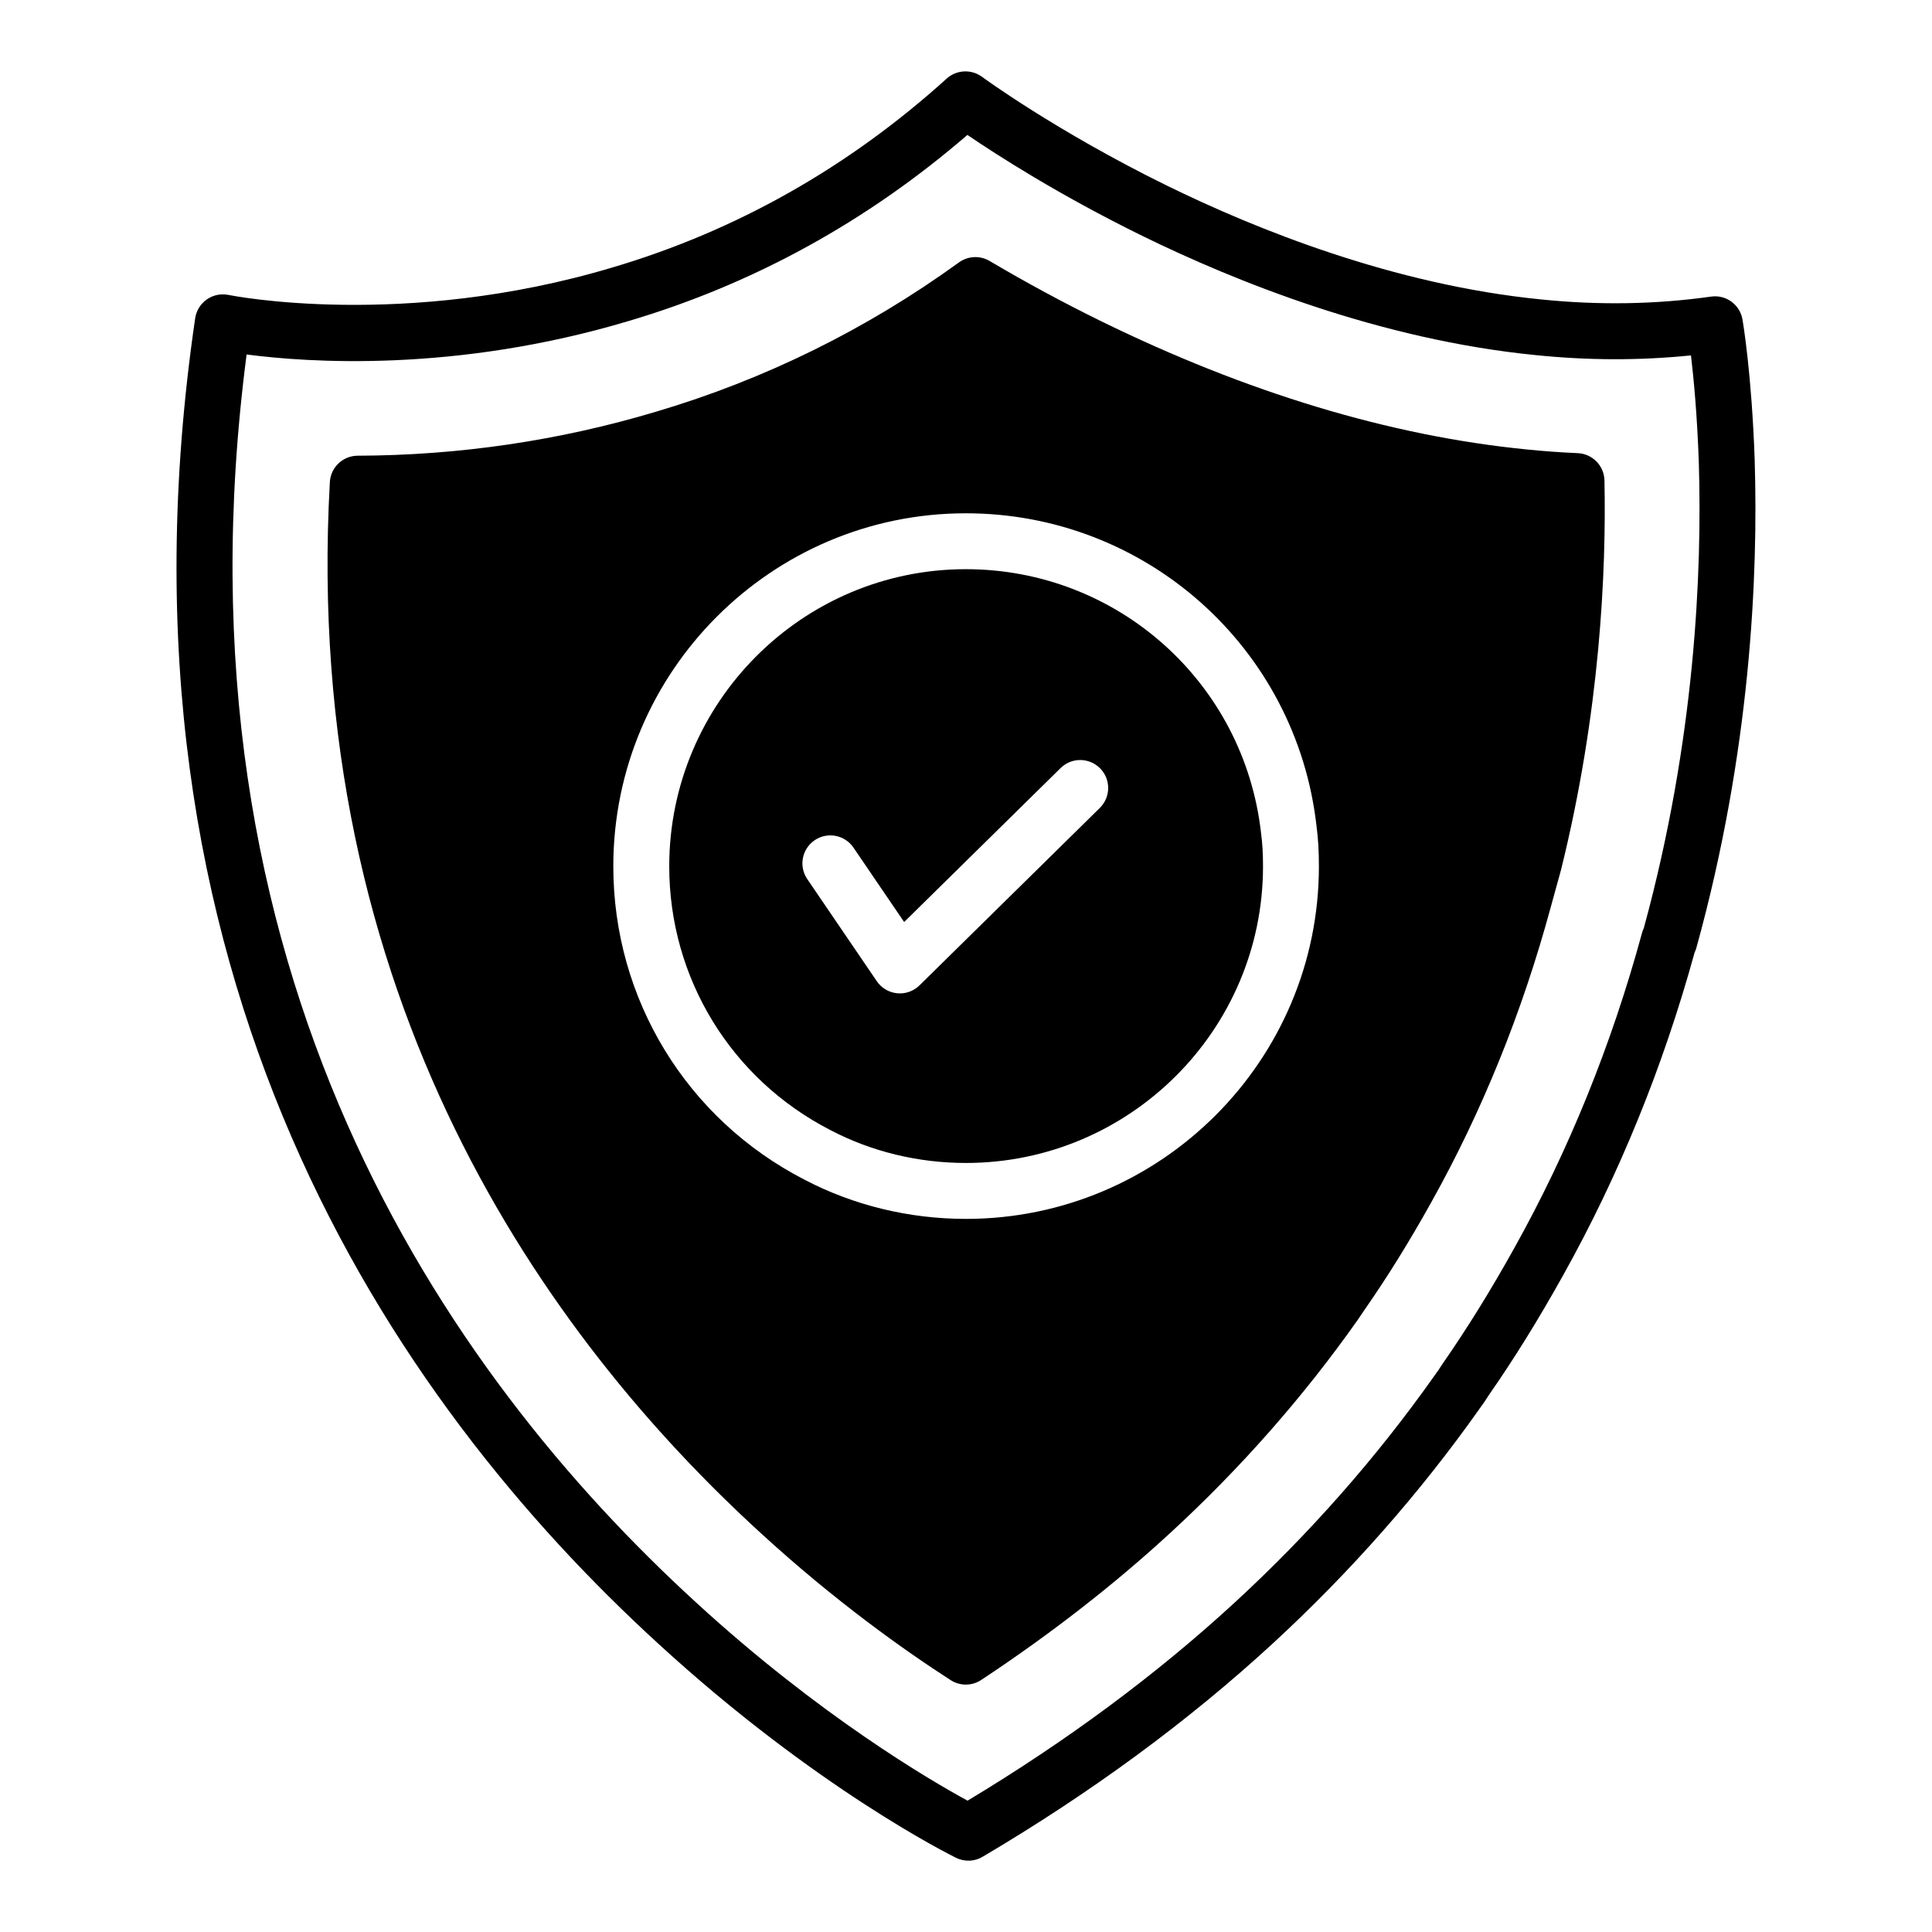
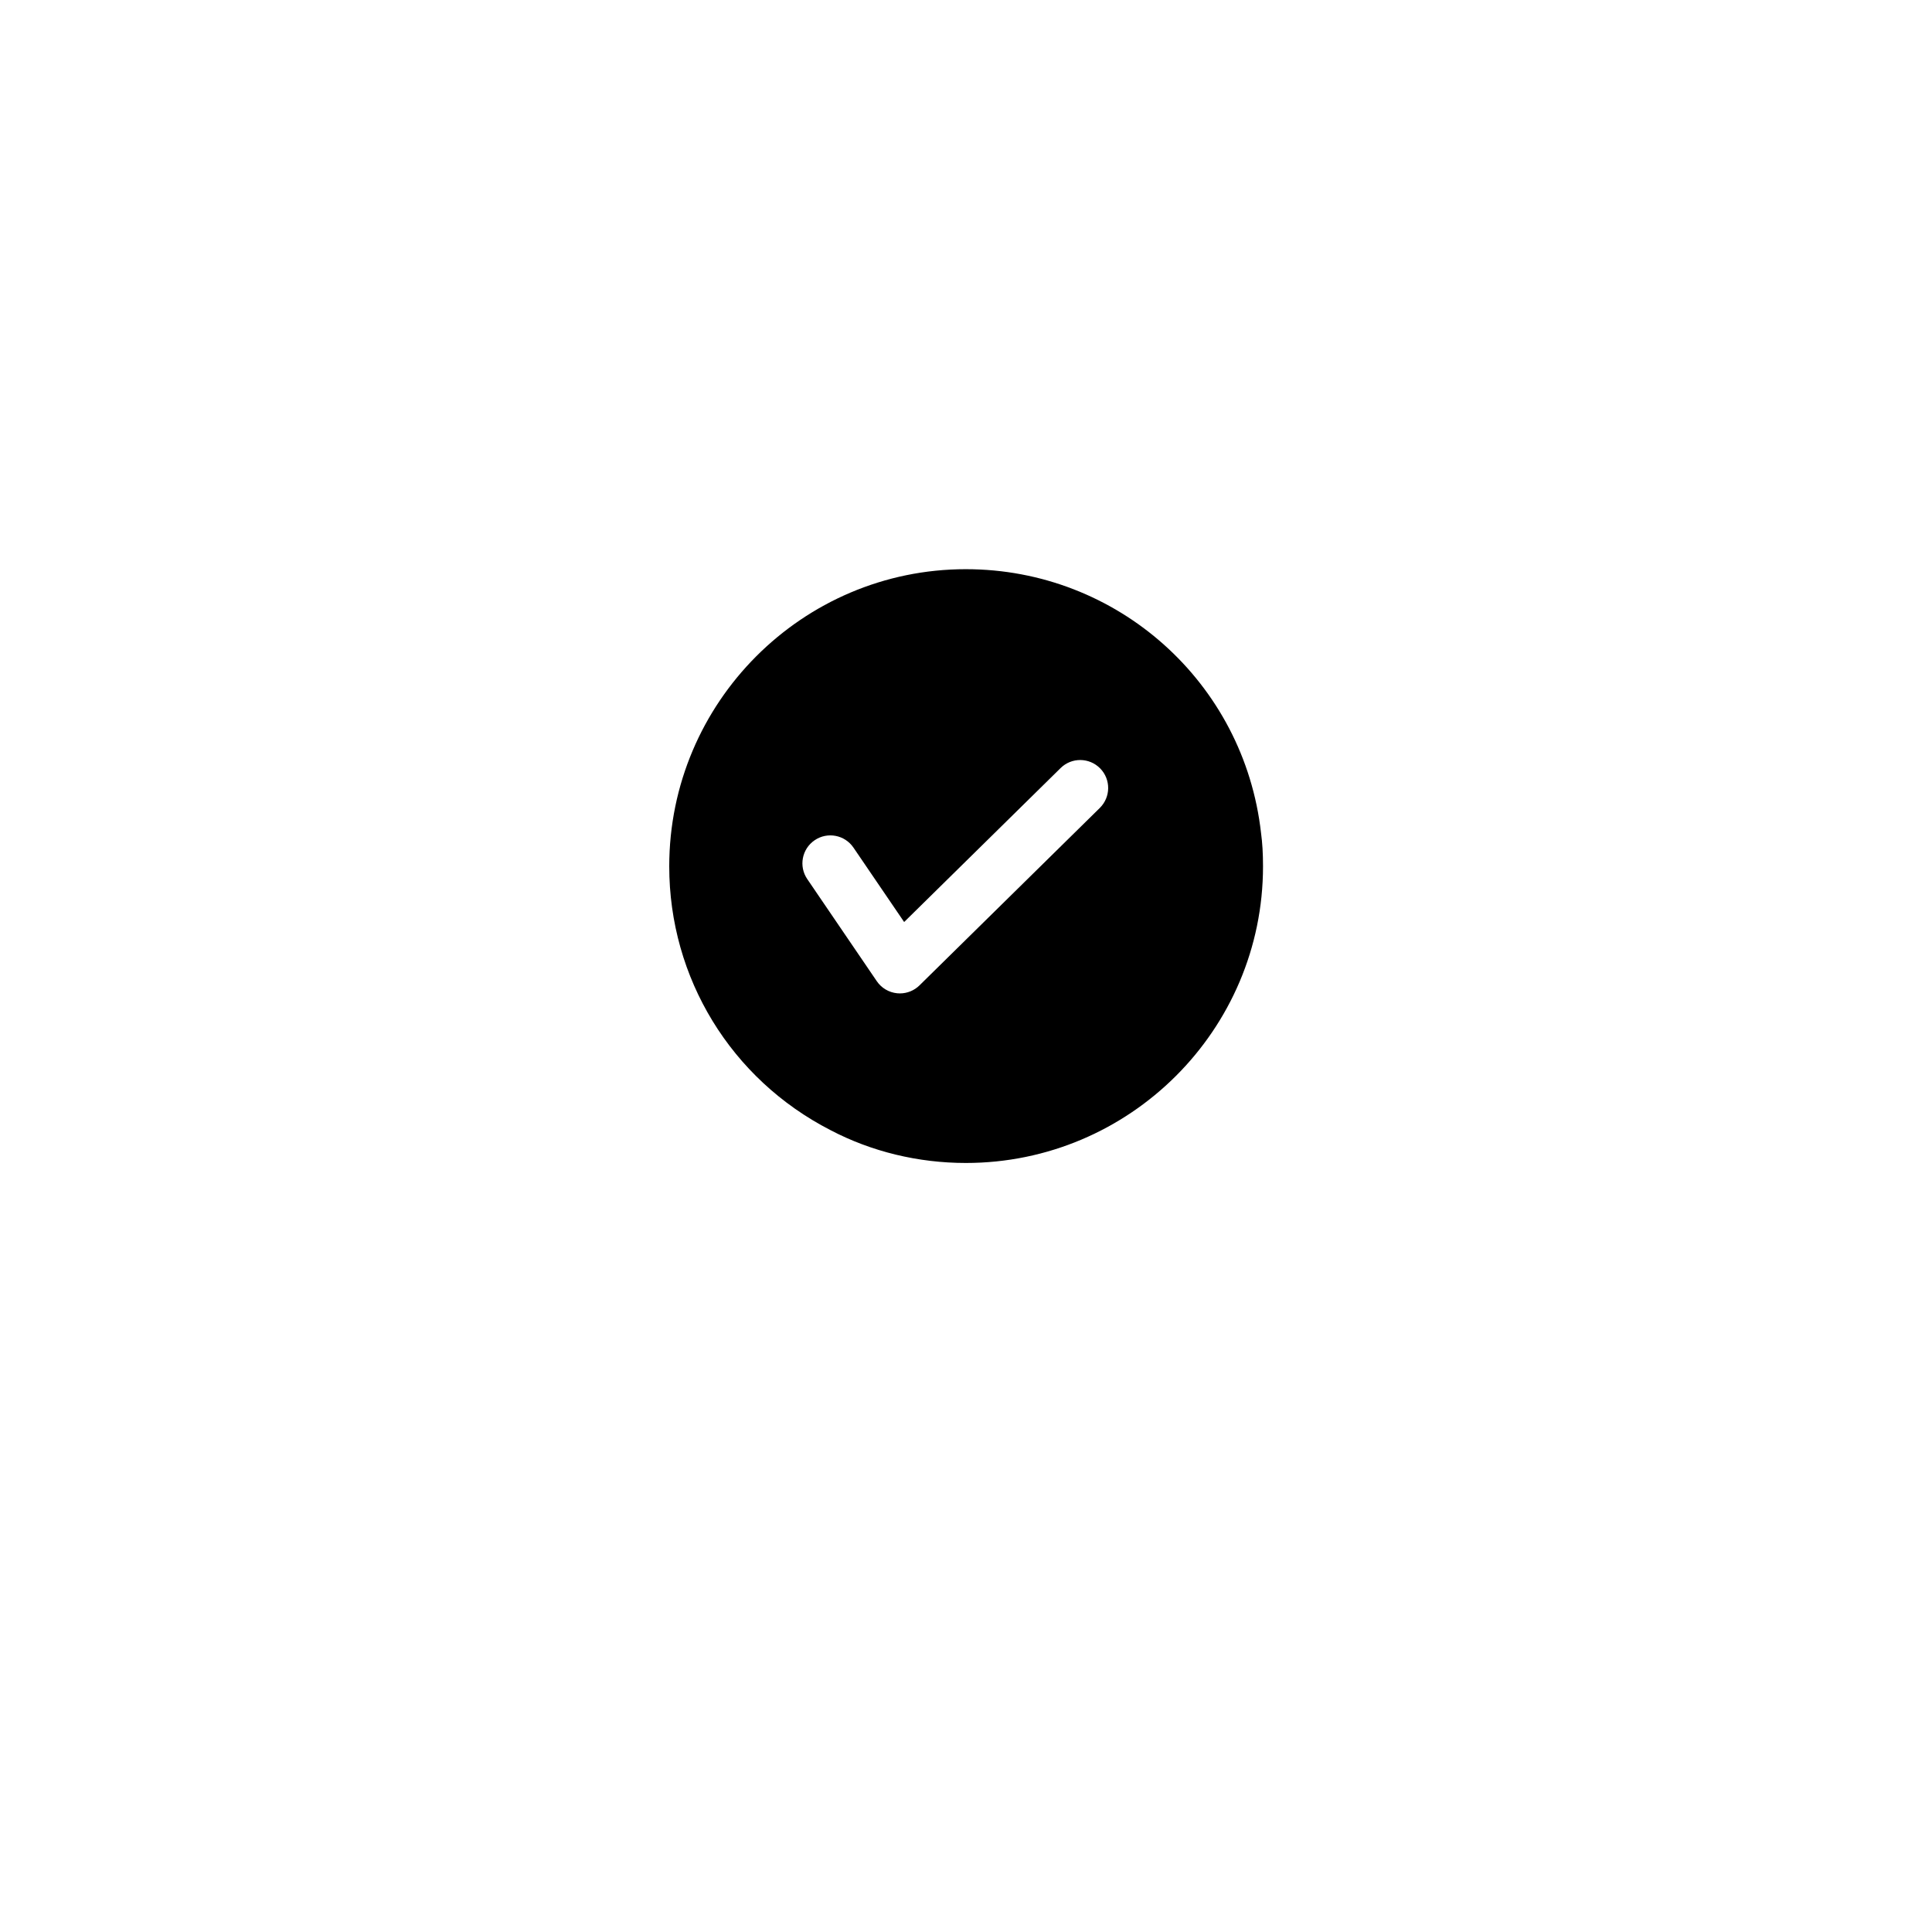
<svg xmlns="http://www.w3.org/2000/svg" fill="#000000" width="800px" height="800px" version="1.1" viewBox="144 144 512 512">
  <g>
-     <path d="m609.02 266.11c-0.789-23.039-3.141-36.855-3.242-37.434-0.68-3.945-4.348-6.652-8.344-6.074-14.566 2.066-29.695 2.32-45.004 0.75-39.023-3.859-75.52-18.555-99.258-30.199-29.359-14.426-48.73-28.648-48.918-28.789-2.844-2.09-6.758-1.898-9.379 0.465-25.996 23.508-55.754 40.332-88.473 50.02-55.504 16.621-101.38 7.406-101.83 7.312-1.988-0.402-4.082 0.008-5.758 1.184-1.672 1.168-2.793 2.977-3.09 4.996-25.527 174.21 52.66 287.17 122.73 351.25 41.703 38.277 77.418 56.008 78.914 56.746 1.027 0.504 2.148 0.758 3.262 0.758 1.301 0 2.606-0.344 3.762-1.027 28.652-16.906 54.512-35.91 76.855-56.484 20.629-18.98 39.137-40.008 54.887-62.312 0.906-1.211 1.809-2.57 2.379-3.496 6.742-9.676 13.168-20.043 19.652-31.672 14.832-26.527 26.574-55.348 34.918-85.672 0.195-0.398 0.355-0.816 0.477-1.258 14.441-52.18 16.383-98.973 15.453-129.06zm-29.387 123.84c-0.195 0.414-0.363 0.848-0.484 1.301-8.055 29.637-19.465 57.77-33.918 83.629-6.238 11.203-12.41 21.156-19.051 30.715-0.559 0.883-1.215 1.883-2.012 2.949-15.281 21.629-33.086 41.863-52.949 60.137-20.656 19.023-44.461 36.676-70.805 52.516-9.848-5.363-39.238-22.504-71.949-52.527-66.434-60.75-140.42-167.18-119.11-330.73 16.133 2.121 55.258 4.898 101.28-8.879 32.984-9.77 63.148-26.344 89.738-49.305 7.75 5.281 24.164 15.852 46.262 26.711 24.84 12.18 63.105 27.559 104.3 31.637 13.934 1.43 27.738 1.457 41.191 0.078 0.715 6.055 1.648 15.824 2.078 28.418 0.883 28.797-0.941 73.469-14.578 123.36z" />
    <path d="m399.96 294.84c-43.34 0-78.605 35.328-78.605 78.754 0 29.59 16.367 56.371 42.719 69.898 10.875 5.707 23.27 8.707 35.887 8.707 43.418 0 78.75-35.262 78.75-78.605 0-3.434-0.168-6.234-0.52-8.812-4.481-39.953-38.105-69.941-78.23-69.941zm35.504 63.27-47.789 47.023c-1.391 1.371-3.262 2.129-5.195 2.129-0.238 0-0.484-0.012-0.723-0.035-2.184-0.215-4.168-1.387-5.398-3.203l-18.422-27.055c-2.309-3.383-1.434-7.992 1.953-10.297s7.988-1.422 10.289 1.953l13.43 19.719 41.465-40.801c2.91-2.871 7.598-2.832 10.477 0.086 2.871 2.918 2.828 7.609-0.086 10.48z" />
-     <path d="m562.11 264.09c-4.551-0.199-9.102-0.527-13.617-0.992-36.09-3.574-74.098-15.047-112.95-34.102-9.848-4.84-19.703-10.164-29.289-15.836-2.531-1.496-5.715-1.348-8.117 0.375-24.477 17.734-51.48 31.043-80.277 39.566-25.555 7.66-52.16 11.582-79.074 11.668-3.922 0.012-7.156 3.078-7.371 6.992-7.668 136.89 57.797 226.95 114.05 278.39 19.891 18.258 38.426 31.34 50.473 39.102 1.215 0.785 2.613 1.18 4.008 1.18 1.426 0 2.852-0.41 4.09-1.23 18.355-12.137 35.234-25.266 50.164-39.023 18.559-17.074 35.191-35.965 49.512-56.254l2.027-2.988c5.984-8.594 11.734-17.863 17.566-28.328 13.449-24.051 24.07-50.273 31.574-77.91l2.801-10.152c10.406-41.977 12.004-79.297 11.52-103.21-0.086-3.91-3.188-7.082-7.09-7.25zm-162.15 202.93c-15.012 0-29.781-3.59-42.719-10.371-31.25-16.043-50.707-47.879-50.707-83.051 0-51.594 41.906-93.57 93.422-93.57 47.68 0 87.633 35.652 92.938 82.926 0.418 3.082 0.629 6.519 0.629 10.645 0.004 51.508-41.969 93.422-93.562 93.422z" />
  </g>
</svg>